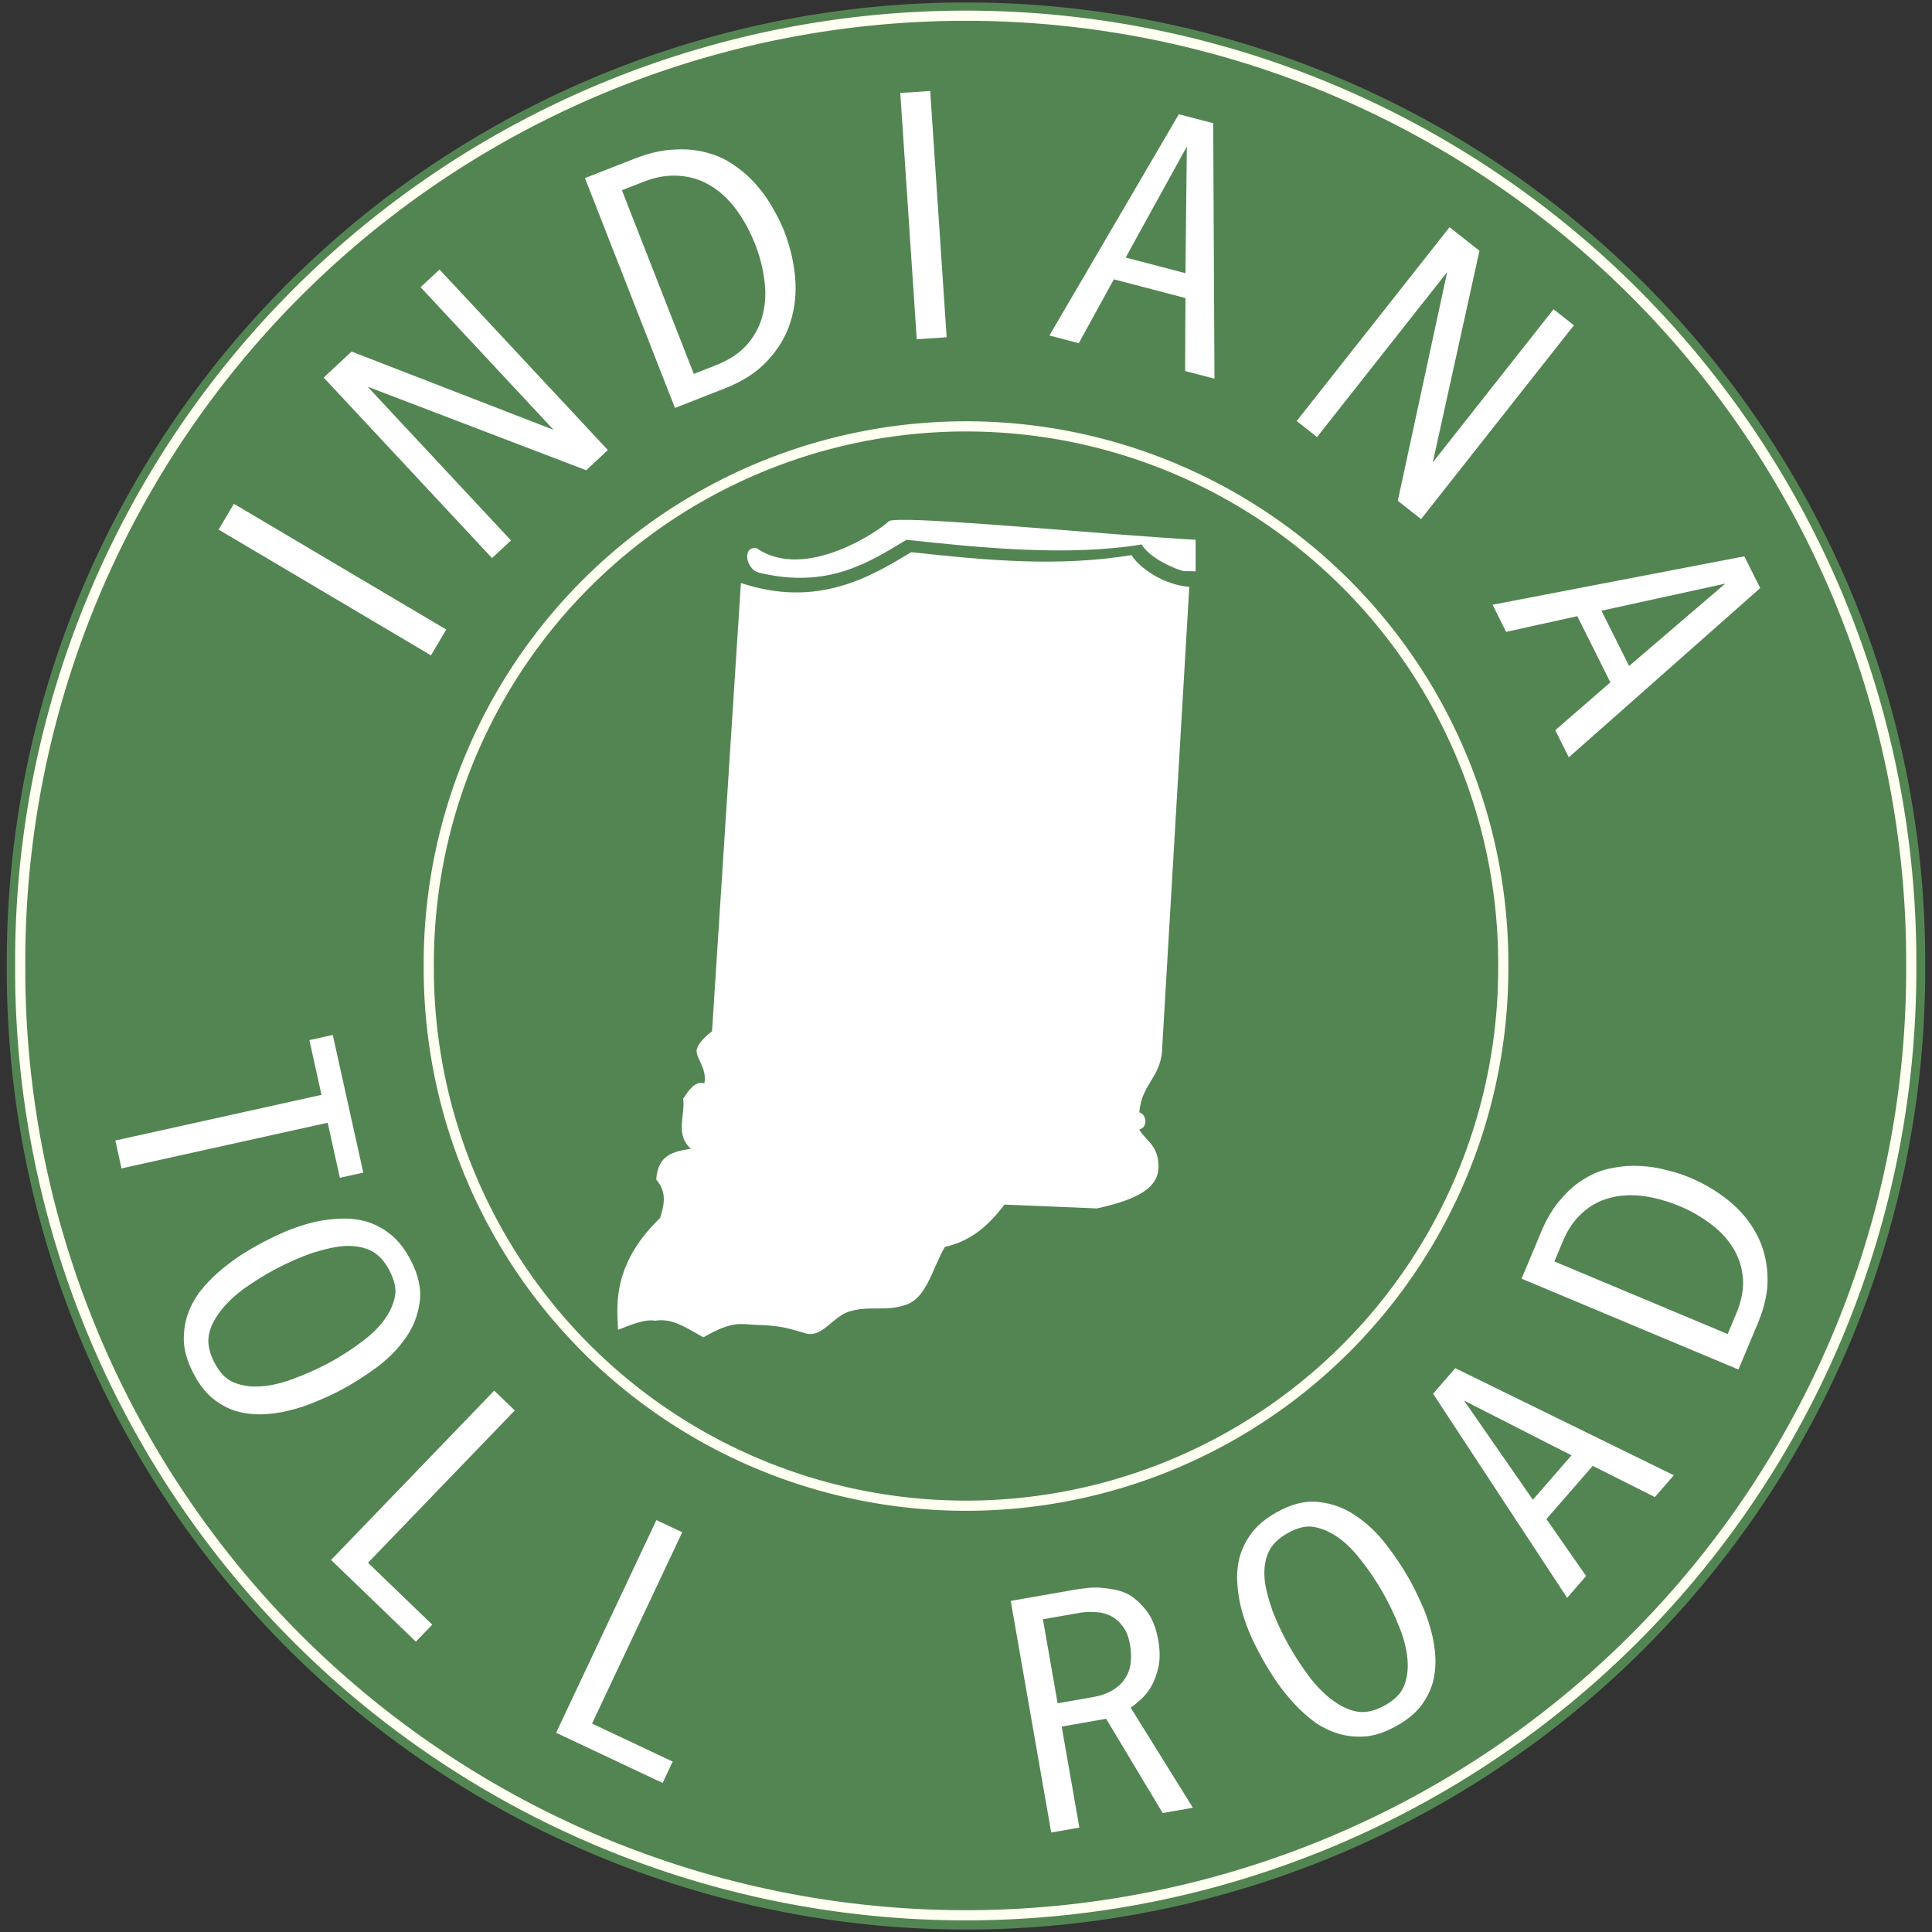
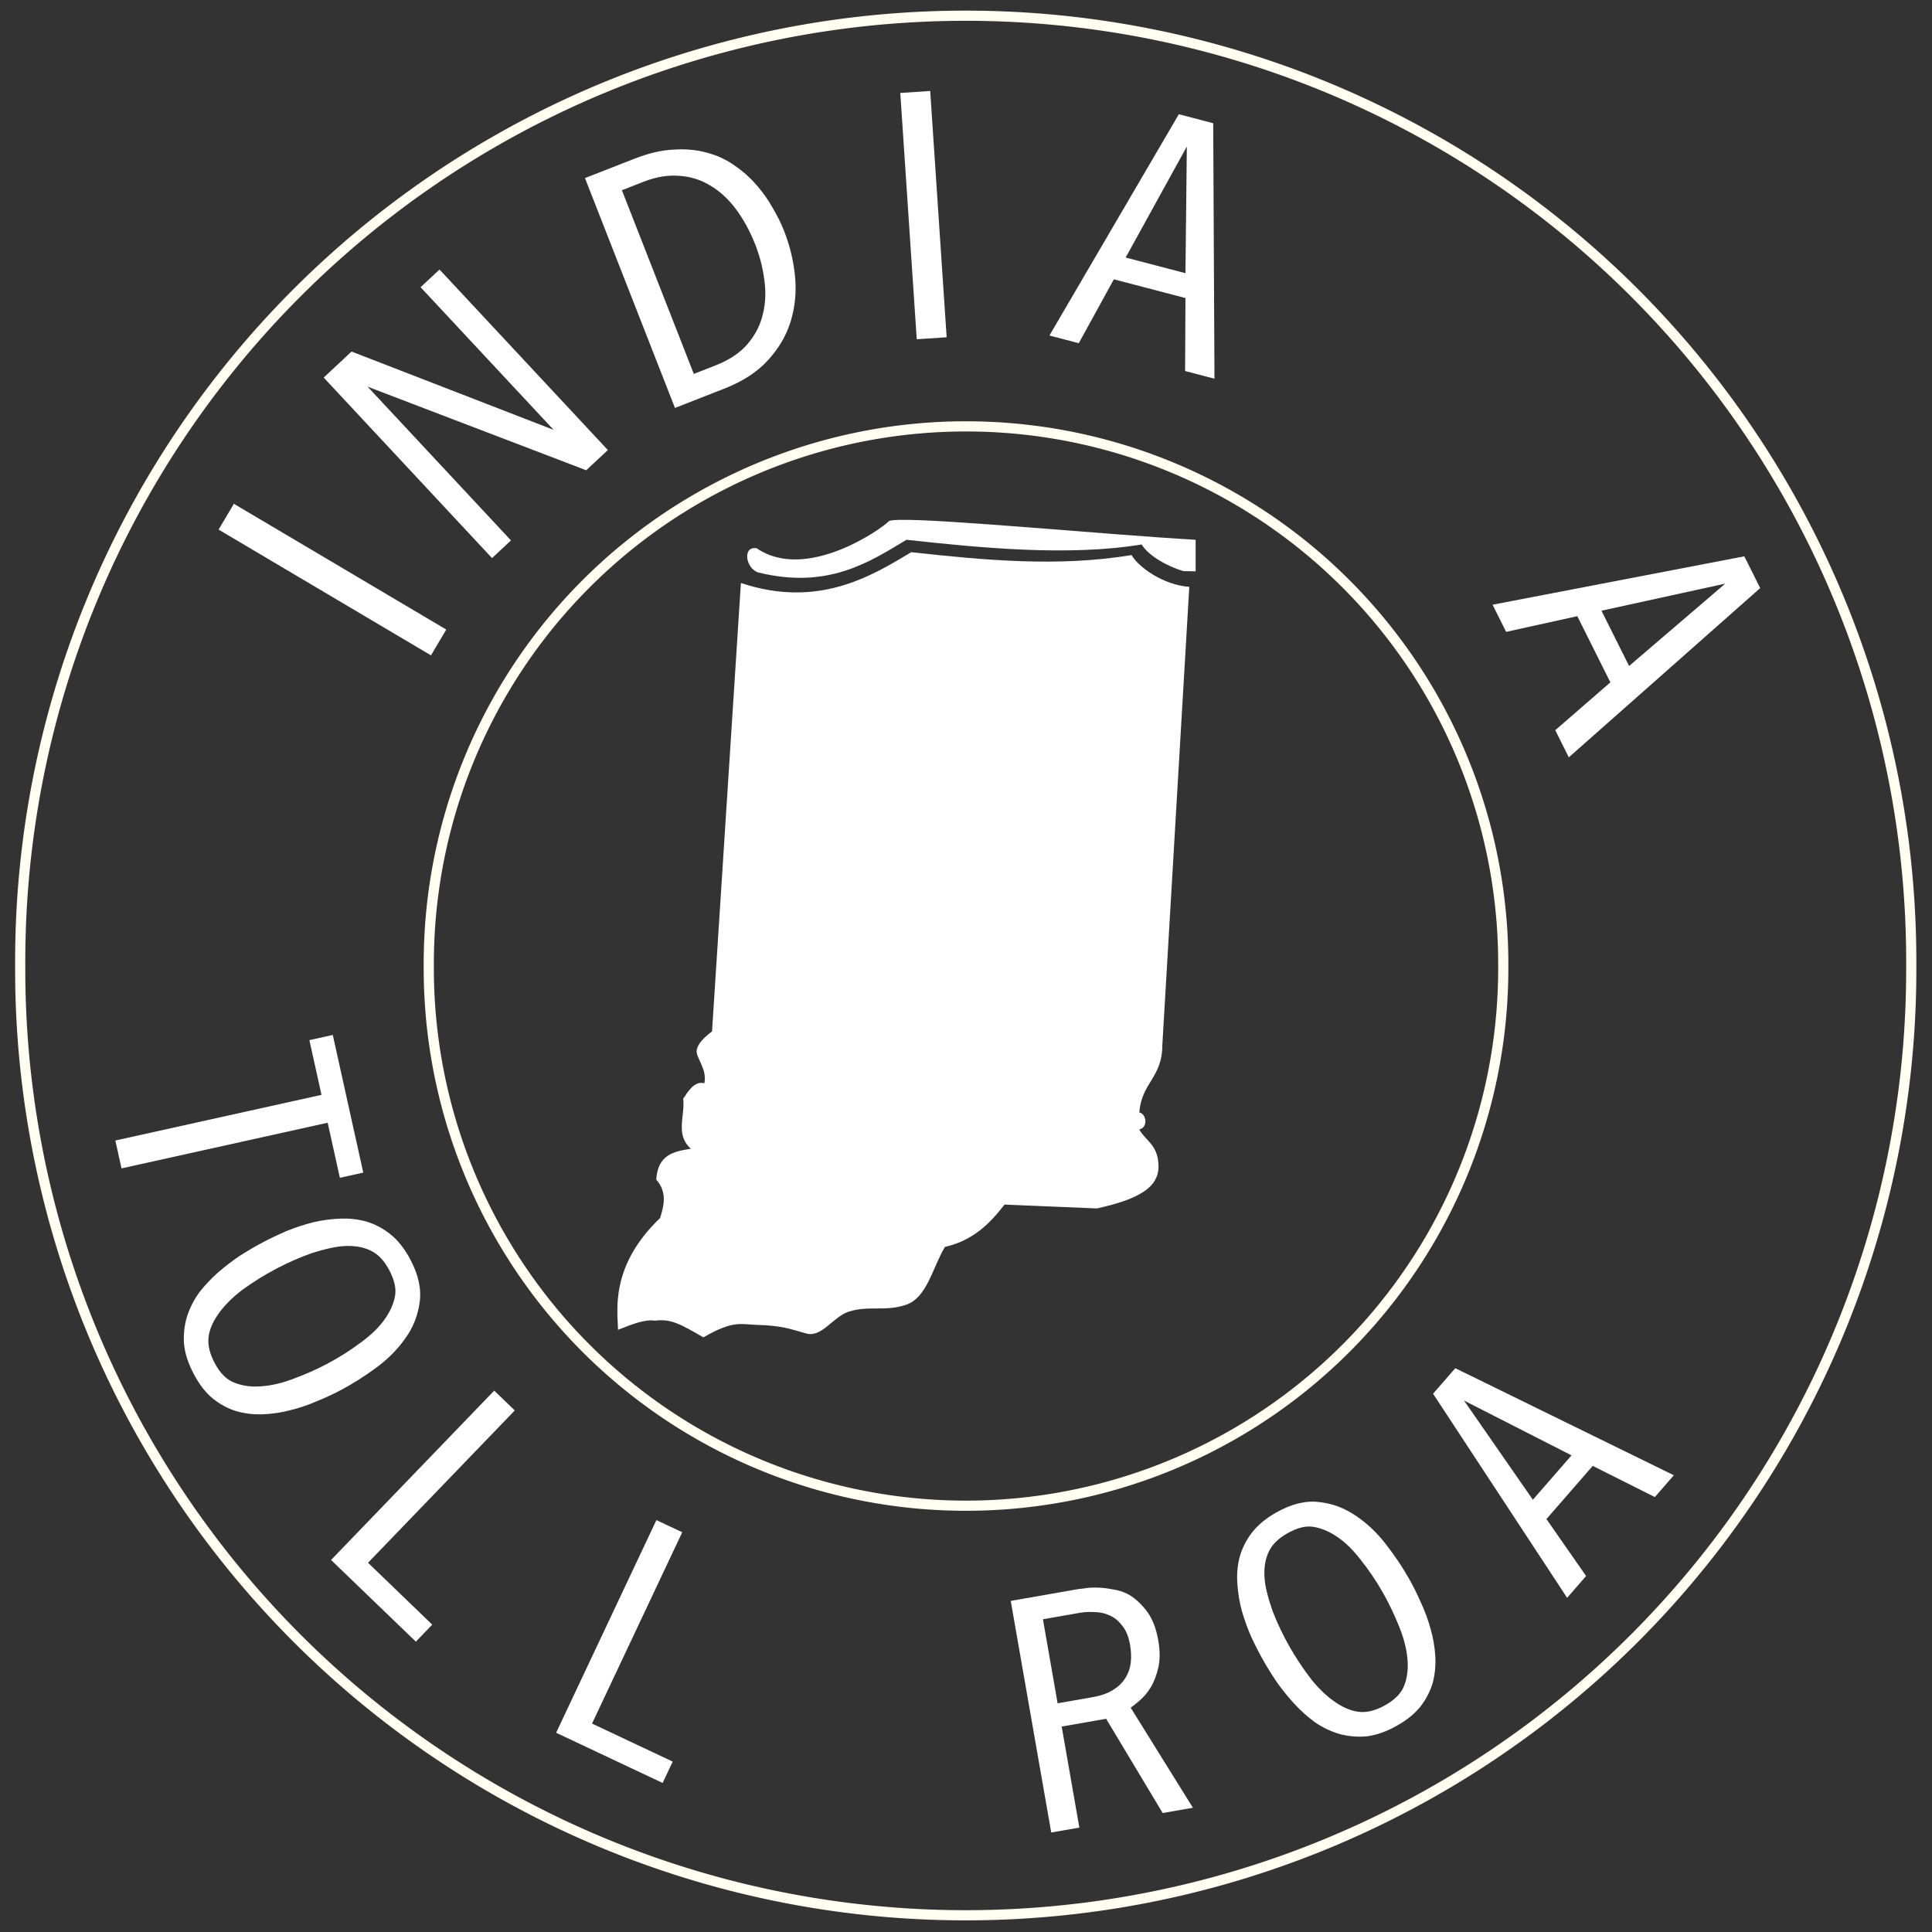
<svg xmlns="http://www.w3.org/2000/svg" version="1.1" width="285" height="285" id="svg2">
  <rect width="100%" height="100%" fill="#333333" stroke="none" />
  <defs id="defs4" />
  <g transform="translate(-364.214,-334.576)" id="layer1">
-     <path d="m 140,173.429 a 49.286,49.286 0 1 1 -98.571,0 49.286,49.286 0 1 1 98.571,0 z" transform="matrix(2.871,0,0,2.871,246.272,-20.839)" id="path2830" style="fill:#538553;fill-opacity:1;stroke:none" />
    <path d="m 140,173.429 a 49.286,49.286 0 1 1 -98.571,0 49.286,49.286 0 1 1 98.571,0 z" transform="matrix(2.83,0,0,2.83,249.953,-13.802)" id="path3604" style="fill:none;stroke:#fffff1;stroke-width:0.53;stroke-miterlimit:4;stroke-opacity:1;stroke-dasharray:none" />
    <path d="m 140,173.429 a 49.286,49.286 0 1 1 -98.571,0 49.286,49.286 0 1 1 98.571,0 z" transform="matrix(1.608,0,0,1.608,360.848,198.208)" id="path3606" style="fill:none;stroke:#fffff1;stroke-width:0.933;stroke-miterlimit:4;stroke-opacity:1;stroke-dasharray:none" />
    <path d="m 109.295,85.998 -4.258,66.145 c -0.958,0.725 -2.16,1.783 -2.271,2.839 -0.111,1.056 1.587,2.74 1.136,4.826 -1.441,-0.422 -2.419,1.217 -3.123,2.271 0.327,2.469 -1.237,5.253 1.136,7.381 -2.454,0.388 -4.876,0.825 -5.11,4.542 1.644,1.893 1.149,3.785 0.568,5.678 -7.552,7.216 -6.211,13.918 -6.211,16.49 2.14,-0.844 4.023,-1.593 5.463,-1.348 2.343,-0.326 3.844,0.558 7.136,2.459 4.463,-2.577 5.504,-1.905 7.948,-1.838 3.766,0.103 4.94,0.64 7.24,1.27 2.299,0.63 3.937,-2.489 6.284,-3.234 2.954,-0.938 5.432,0.053 8.477,-1.024 3.045,-1.077 3.839,-5.409 5.678,-8.516 4.216,-0.956 6.676,-3.513 8.8,-6.245 l 13.626,0.568 c 6.18,-1.354 9.129,-3.119 9.084,-6.245 -0.045,-3.126 -1.817,-3.634 -2.839,-5.394 1.365,-0.341 1.038,-2.33 0.01,-2.519 0.33,-4.435 3.397,-5.094 3.397,-9.972 l 3.974,-67.564 c -3.848,-0.275 -7.488,-2.903 -8.516,-4.684 -10.835,1.787 -21.67,0.757 -32.505,-0.426 -5.869,3.537 -13.724,8.341 -25.124,4.542 z" transform="translate(364.214,334.576)" id="path4240" style="fill:#ffffff;fill-opacity:1;stroke:none" />
    <path d="m 132.688,76.688 c -0.921,0.02 -1.472,0.088 -1.594,0.219 -0.971,1.049 -12.148,8.993 -19.469,3.969 -2.194,-0.368 -1.602,3.077 0.283,3.583 10.193,2.503 16.337,-1.534 21.81,-4.833 10.835,1.183 23.865,2.477 34.7,0.69 0.814,1.41 3.261,3.051 6.156,3.935 1.374,0.002 0.537,0.012 1.8,0.031 l 0,-4.656 c -13.216,-0.763 -37.241,-3.078 -43.688,-2.938 z" transform="translate(364.214,334.576)" id="path4242" style="fill:#ffffff;fill-opacity:1;stroke:none" />
    <g transform="matrix(-0.076,0.997,-0.997,-0.076,1022.079,7.065)" id="text4272" style="font-size:54.597px;font-style:normal;font-variant:normal;font-weight:normal;font-stretch:normal;text-align:center;text-anchor:middle;fill:#ffffff;fill-opacity:1;stroke:none;font-family:ITCFranklinGothic LT BookCn;-inkscape-font-specification:Andale Mono">
      <path d="m 448.095,591.084 16.119,-32.654 3.966,1.958 -16.119,32.654 -3.966,-1.958" id="path2866" style="font-size:54.597px;fill:#ffffff" />
      <path d="m 424.381,575.477 9.25,-30.596 -19.491,21.165 -2.811,-2.589 24.669,-26.788 3.213,2.959 -9.842,33.094 21.007,-22.812 2.811,2.589 -24.669,26.788 -4.137,-3.809" id="path2868" style="font-size:54.597px;fill:#ffffff" />
      <path d="m 423.83,524.878 -1.494,-3.098 c -0.964,-2 -2.155,-3.507 -3.573,-4.52 -1.418,-1.013 -2.931,-1.638 -4.539,-1.872 -1.624,-0.268 -3.294,-0.21 -5.008,0.172 -1.763,0.365 -3.448,0.935 -5.055,1.71 -1.967,0.948 -3.66,2.047 -5.078,3.297 -1.418,1.249 -2.479,2.61 -3.184,4.081 -0.721,1.438 -1.068,2.98 -1.043,4.625 -0.008,1.66 0.415,3.376 1.269,5.146 l 1.494,3.098 26.213,-12.638 m -27.587,18.21 -3.414,-7.082 c -0.98,-2.033 -1.571,-3.93 -1.774,-5.691 -0.251,-1.778 -0.219,-3.43 0.096,-4.956 0.282,-1.51 0.807,-2.894 1.574,-4.153 0.751,-1.292 1.631,-2.443 2.638,-3.454 0.975,-0.995 2.029,-1.867 3.163,-2.616 1.118,-0.782 2.202,-1.425 3.251,-1.931 2.164,-1.043 4.404,-1.76 6.722,-2.15 2.285,-0.374 4.498,-0.31 6.639,0.193 2.093,0.486 4.057,1.458 5.892,2.917 1.819,1.426 3.353,3.434 4.602,6.024 l 3.414,7.082 -32.803,15.815" id="path2870" style="font-size:54.597px;fill:#ffffff" />
      <path d="m 379.557,493.281 36.046,-5.183 0.629,4.377 -36.046,5.183 -0.629,-4.377" id="path2872" style="font-size:54.597px;fill:#ffffff" />
      <path d="m 403.5,453.687 -18.644,1.217 17.014,7.754 1.631,-8.971 m -22.371,-2.401 37.567,-3.049 -0.801,4.405 -10.738,0.767 -1.953,10.743 9.791,4.443 -0.801,4.405 -34.003,-16.557 0.937,-5.157" id="path2874" style="font-size:54.597px;fill:#ffffff" />
-       <path d="m 396.91,410.689 31.647,4.492 -23.881,-16.048 2.132,-3.172 30.226,20.311 -2.436,3.625 -34.205,-4.699 25.739,17.296 -2.132,3.172 -30.226,-20.311 3.137,-4.668" id="path2876" style="font-size:54.597px;fill:#ffffff" />
      <path d="m 456.31,384.021 -13.198,-13.225 5.375,17.908 7.823,-4.683 m -12.93,-18.412 27.042,26.255 -3.841,2.299 -7.651,-7.573 -9.369,5.608 3.107,10.294 -3.841,2.299 -9.943,-36.49 4.497,-2.692" id="path2878" style="font-size:54.597px;fill:#ffffff" />
    </g>
    <g id="text2832" style="font-size:52px;font-style:normal;font-variant:normal;font-weight:normal;font-stretch:normal;text-align:start;text-anchor:start;fill:#ffffff;fill-opacity:1;stroke:none;font-family:ITCFranklinGothic LT BookCn;-inkscape-font-specification:ITCFranklinGothic LT BookCn">
      <path d="m 417.802,507.554 -3.452,0.765 -1.799,-8.123 -30.411,6.735 -0.911,-4.112 30.411,-6.735 -1.788,-8.072 3.452,-0.765 4.498,20.308" id="path2849" style="font-size:52px;text-align:start;text-anchor:start;fill:#ffffff" />
      <path d="m 421.632,521.937 c -0.712,-1.349 -1.577,-2.284 -2.596,-2.805 -0.972,-0.506 -2.125,-0.76 -3.459,-0.762 -0.822,0.002 -1.688,0.106 -2.598,0.312 -0.88,0.19 -1.789,0.434 -2.729,0.734 -0.893,0.314 -1.784,0.667 -2.675,1.058 -0.891,0.391 -1.75,0.806 -2.578,1.242 -1.748,0.922 -3.416,1.958 -5.003,3.109 -1.541,1.165 -2.755,2.393 -3.642,3.684 -0.842,1.228 -1.305,2.393 -1.39,3.496 -0.085,1.103 0.221,2.314 0.916,3.632 0.712,1.349 1.569,2.269 2.572,2.759 1.034,0.474 2.179,0.713 3.435,0.716 1.644,-0.005 3.404,-0.345 5.281,-1.022 1.908,-0.693 3.659,-1.459 5.254,-2.3 1.778,-0.938 3.454,-1.998 5.025,-3.179 1.588,-1.151 2.81,-2.364 3.666,-3.638 0.706,-1.039 1.164,-2.103 1.373,-3.193 0.209,-1.09 -0.075,-2.371 -0.851,-3.843 m 3.13,-1.533 c 1.197,2.269 1.646,4.384 1.347,6.344 -0.268,1.944 -0.982,3.712 -2.141,5.303 -1.143,1.622 -2.593,3.072 -4.348,4.351 -1.725,1.262 -3.446,2.346 -5.163,3.252 -1.104,0.582 -2.301,1.135 -3.593,1.66 -1.275,0.555 -2.591,0.994 -3.949,1.318 -1.311,0.339 -2.64,0.53 -3.988,0.575 -1.348,0.045 -2.646,-0.113 -3.895,-0.474 -1.218,-0.377 -2.371,-1.003 -3.46,-1.879 -1.042,-0.861 -1.967,-2.059 -2.776,-3.592 -0.841,-1.595 -1.323,-3.104 -1.447,-4.528 -0.077,-1.409 0.08,-2.746 0.471,-4.011 0.422,-1.281 1.032,-2.465 1.83,-3.552 0.845,-1.073 1.778,-2.054 2.797,-2.945 1.05,-0.907 2.141,-1.737 3.272,-2.49 1.147,-0.723 2.227,-1.351 3.239,-1.885 1.073,-0.566 2.232,-1.118 3.476,-1.657 1.291,-0.524 2.592,-0.956 3.903,-1.294 1.358,-0.324 2.71,-0.508 4.059,-0.553 1.379,-0.061 2.692,0.089 3.941,0.45 1.265,0.391 2.441,1.025 3.53,1.901 1.105,0.906 2.07,2.142 2.895,3.705" id="path2851" style="font-size:52px;text-align:start;text-anchor:start;fill:#ffffff" />
      <path d="m 440.15,542.641 -21.648,22.468 9.474,9.128 -2.417,2.509 -12.507,-12.051 24.066,-24.977 3.033,2.922" id="path2853" style="font-size:52px;text-align:start;text-anchor:start;fill:#ffffff" />
      <path d="m 464.853,560.609 -13.305,28.221 11.9,5.61 -1.486,3.151 -15.71,-7.406 14.791,-31.372 3.81,1.796" id="path2855" style="font-size:52px;text-align:start;text-anchor:start;fill:#ffffff" />
      <path d="m 518.062,573.441 2.167,12.396 5.174,-0.904 c 1.195,-0.209 2.19,-0.559 2.984,-1.049 0.794,-0.491 1.396,-1.071 1.807,-1.741 0.445,-0.676 0.718,-1.428 0.82,-2.255 0.096,-0.861 0.063,-1.753 -0.098,-2.675 -0.215,-1.229 -0.61,-2.181 -1.185,-2.855 -0.547,-0.714 -1.181,-1.219 -1.901,-1.515 -0.686,-0.302 -1.417,-0.456 -2.192,-0.461 -0.747,-0.045 -1.445,-0.011 -2.094,0.102 l -5.481,0.958 m 5.188,-4.444 c 0.137,-0.024 0.464,-0.064 0.982,-0.119 0.512,-0.089 1.122,-0.126 1.829,-0.108 0.707,0.017 1.443,0.1 2.208,0.248 0.793,0.108 1.536,0.33 2.228,0.666 0.927,0.471 1.839,1.262 2.737,2.372 0.898,1.11 1.511,2.604 1.839,4.482 0.269,1.537 0.273,2.873 0.015,4.009 -0.259,1.136 -0.633,2.117 -1.122,2.941 -0.495,0.79 -1.035,1.43 -1.618,1.919 -0.549,0.483 -0.996,0.843 -1.342,1.079 l 9.178,14.76 -4.456,0.779 -8.342,-13.903 -6.557,1.146 2.605,14.906 -4.149,0.725 -5.972,-34.166 9.937,-1.737" id="path2857" style="font-size:52px;text-align:start;text-anchor:start;fill:#ffffff" />
      <path d="m 554.112,560.771 c -1.327,0.752 -2.235,1.646 -2.725,2.68 -0.476,0.987 -0.695,2.148 -0.657,3.481 0.027,0.821 0.158,1.684 0.391,2.588 0.216,0.874 0.488,1.775 0.816,2.705 0.341,0.883 0.721,1.763 1.139,2.642 0.418,0.879 0.858,1.725 1.32,2.539 0.974,1.719 2.061,3.355 3.259,4.907 1.212,1.505 2.476,2.681 3.793,3.528 1.253,0.804 2.432,1.232 3.536,1.283 1.105,0.051 2.306,-0.291 3.603,-1.026 1.327,-0.752 2.22,-1.637 2.679,-2.654 0.442,-1.048 0.646,-2.199 0.612,-3.455 -0.054,-1.643 -0.448,-3.392 -1.181,-5.248 -0.75,-1.886 -1.57,-3.613 -2.459,-5.181 -0.991,-1.749 -2.102,-3.391 -3.33,-4.926 -1.199,-1.552 -2.448,-2.737 -3.748,-3.554 -1.06,-0.674 -2.138,-1.1 -3.233,-1.275 -1.096,-0.176 -2.368,0.147 -3.815,0.967 m -1.628,-3.082 c 2.232,-1.265 4.332,-1.778 6.3,-1.539 1.951,0.209 3.74,0.869 5.366,1.979 1.656,1.094 3.15,2.499 4.481,4.214 1.314,1.686 2.45,3.373 3.407,5.062 0.615,1.086 1.205,2.266 1.768,3.541 0.593,1.258 1.072,2.56 1.438,3.907 0.378,1.3 0.61,2.623 0.696,3.969 0.086,1.346 -0.033,2.649 -0.355,3.907 -0.34,1.229 -0.931,2.4 -1.773,3.515 -0.829,1.068 -1.998,2.029 -3.506,2.884 -1.568,0.889 -3.062,1.417 -4.482,1.584 -1.407,0.12 -2.748,0.003 -4.023,-0.349 -1.293,-0.383 -2.495,-0.957 -3.606,-1.722 -1.098,-0.812 -2.107,-1.714 -3.028,-2.707 -0.938,-1.022 -1.801,-2.087 -2.588,-3.195 -0.757,-1.125 -1.418,-2.185 -1.982,-3.18 -0.598,-1.056 -1.186,-2.197 -1.762,-3.425 -0.563,-1.275 -1.034,-2.562 -1.412,-3.862 -0.365,-1.347 -0.59,-2.694 -0.676,-4.04 -0.103,-1.376 0.007,-2.694 0.33,-3.953 0.353,-1.276 0.95,-2.471 1.793,-3.586 0.873,-1.132 2.078,-2.134 3.616,-3.006" id="path2859" style="font-size:52px;text-align:start;text-anchor:start;fill:#ffffff" />
      <path d="m 596.037,549.263 -15.855,-8.08 10.153,14.63 5.702,-6.55 m -17.144,-12.856 32.237,15.793 -2.8,3.216 -9.164,-4.6 -6.829,7.844 5.852,8.404 -2.8,3.216 -19.775,-30.108 3.278,-3.765" id="path2861" style="font-size:52px;text-align:start;text-anchor:start;fill:#ffffff" />
-       <path d="m 619.074,531.372 1.266,-3.022 c 0.817,-1.95 1.139,-3.751 0.966,-5.402 -0.173,-1.651 -0.683,-3.124 -1.531,-4.419 -0.835,-1.327 -1.93,-2.481 -3.285,-3.462 -1.374,-1.027 -2.844,-1.868 -4.411,-2.525 -1.918,-0.804 -3.771,-1.317 -5.557,-1.539 -1.786,-0.222 -3.426,-0.12 -4.921,0.307 -1.481,0.395 -2.799,1.12 -3.956,2.176 -1.189,1.043 -2.145,2.428 -2.868,4.154 l -1.266,3.022 25.563,10.709 m -30.404,-8.171 2.893,-6.906 c 0.831,-1.982 1.81,-3.602 2.937,-4.858 1.109,-1.302 2.307,-2.322 3.594,-3.061 1.255,-0.752 2.573,-1.252 3.955,-1.5 1.395,-0.28 2.771,-0.38 4.129,-0.3 1.325,0.067 2.613,0.268 3.863,0.603 1.263,0.304 2.407,0.67 3.43,1.099 2.11,0.884 4.036,2.029 5.777,3.435 1.709,1.393 3.061,3.011 4.055,4.856 0.975,1.799 1.522,3.814 1.64,6.043 0.132,2.198 -0.331,4.559 -1.39,7.085 l -2.893,6.906 -31.99,-13.402" id="path2863" style="font-size:52px;text-align:start;text-anchor:start;fill:#ffffff" />
    </g>
  </g>
</svg>